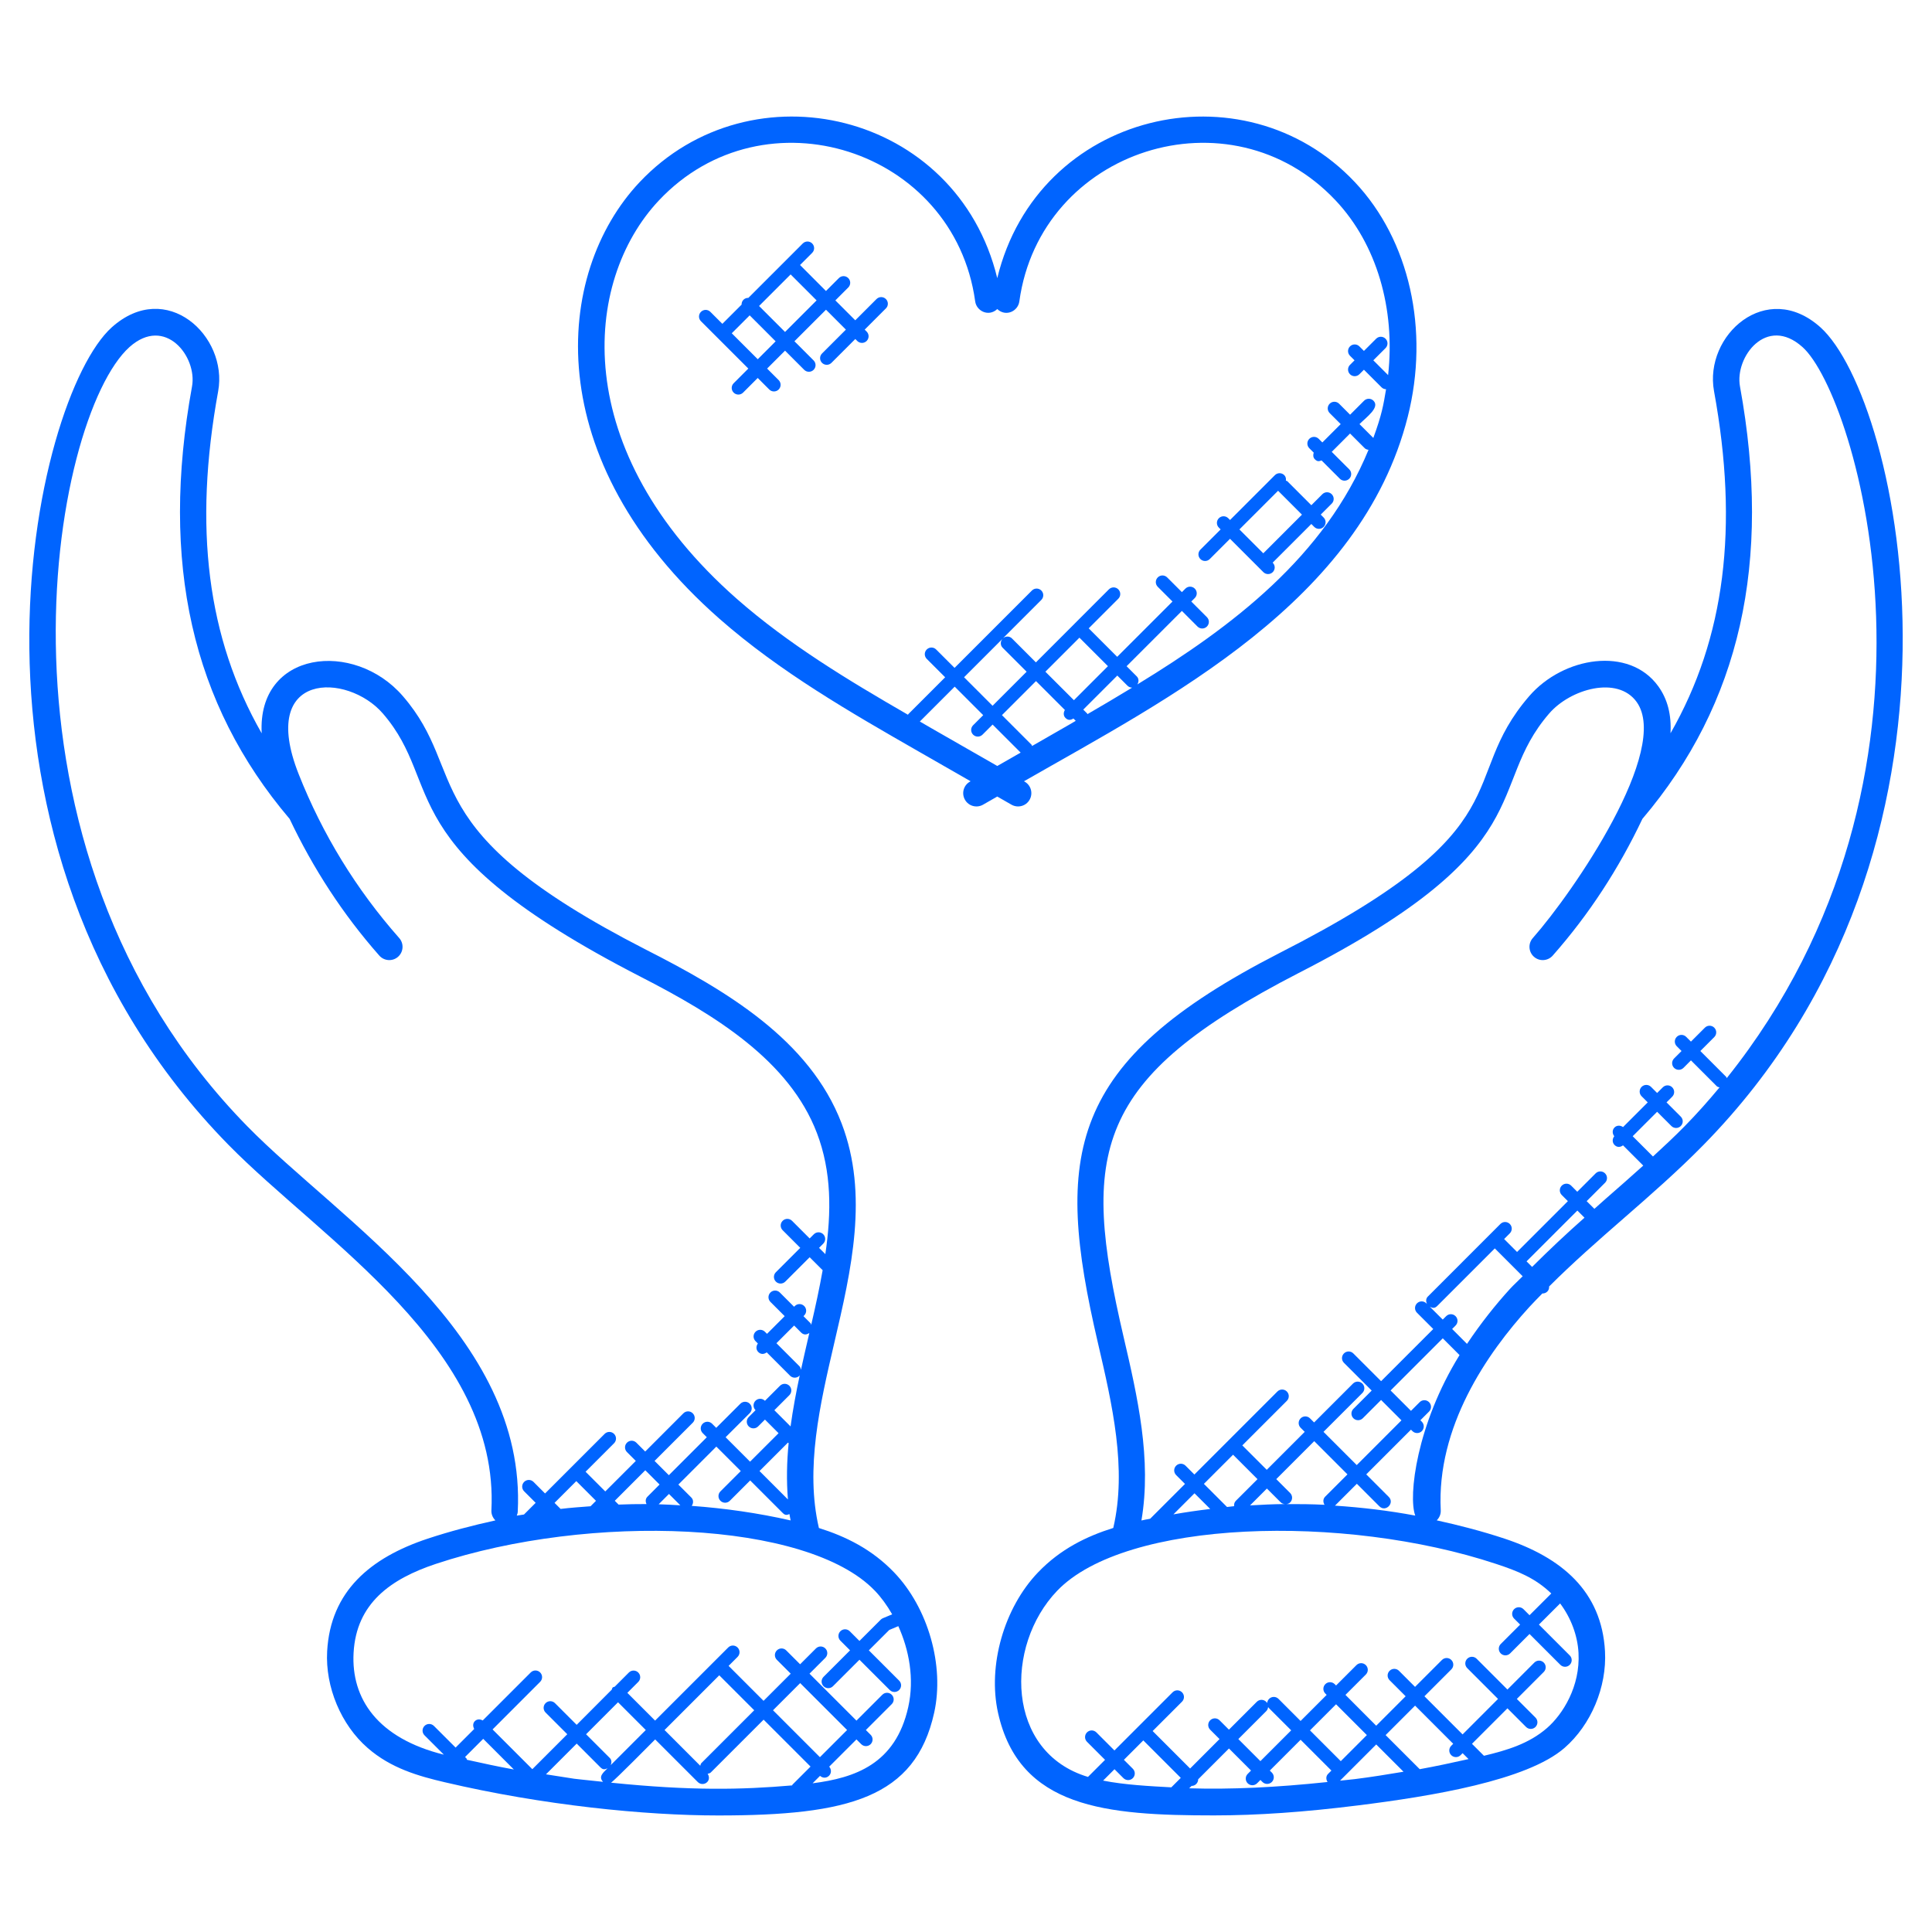
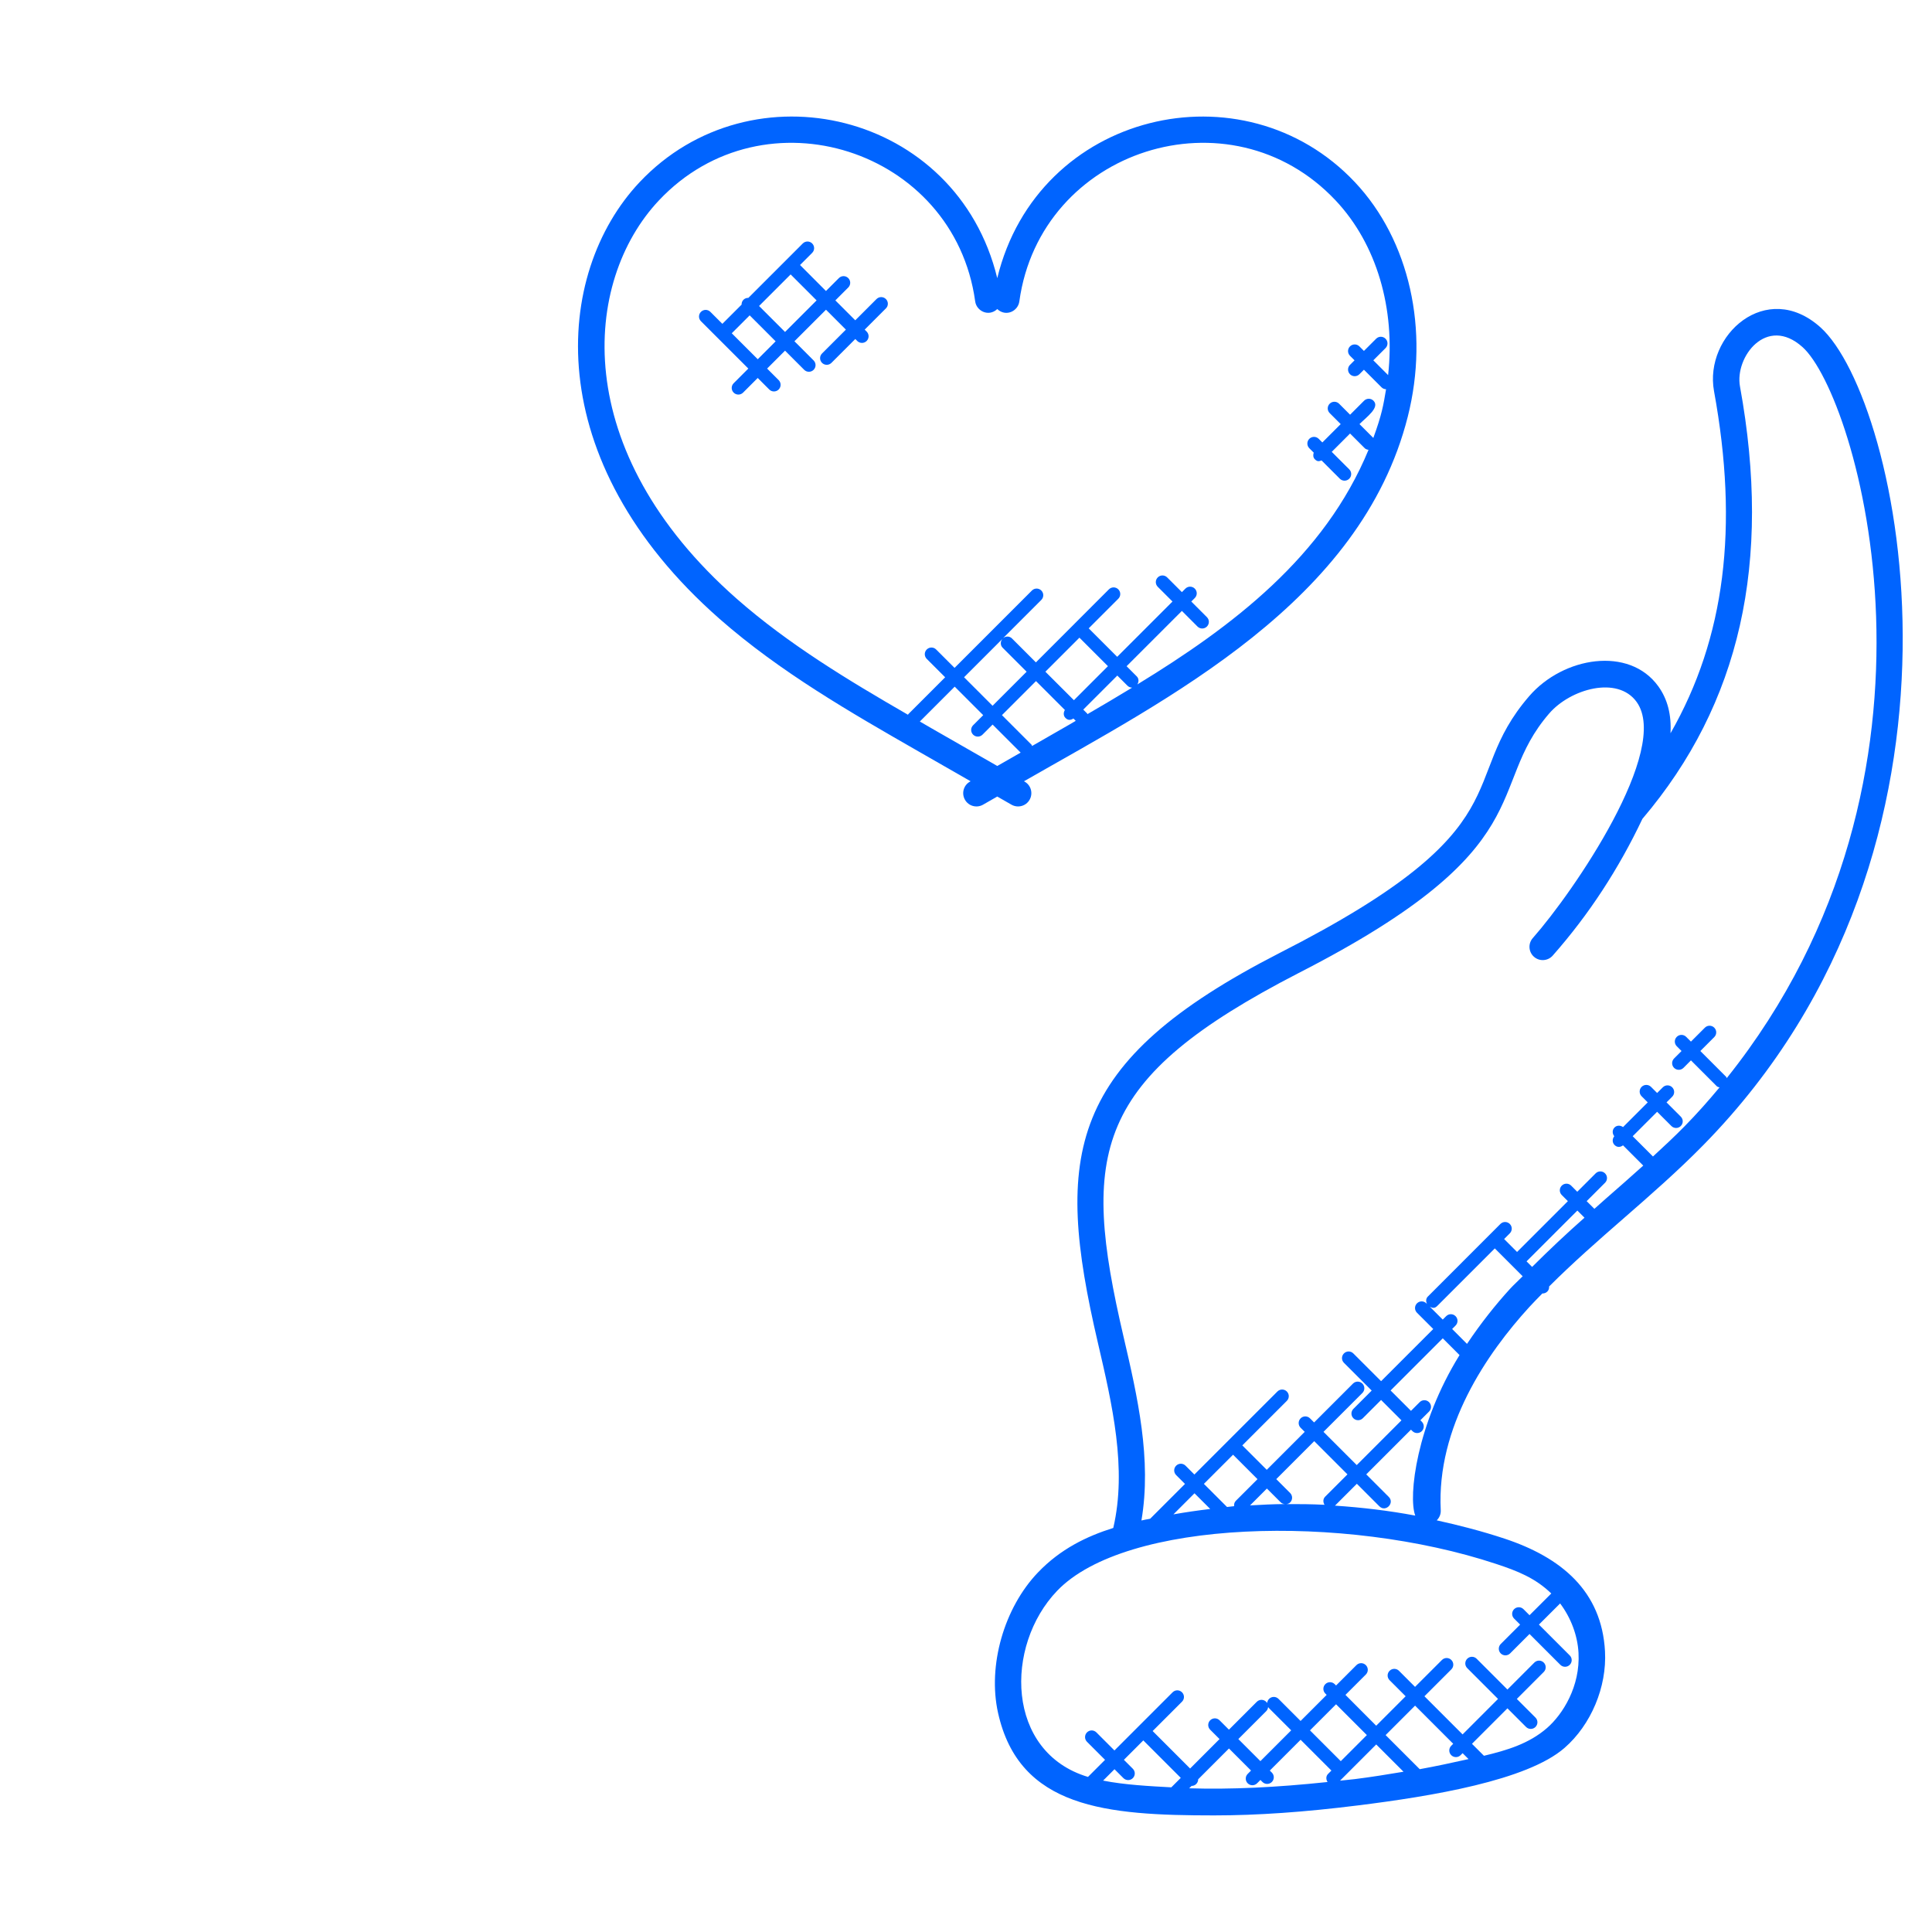
<svg xmlns="http://www.w3.org/2000/svg" viewBox="0 0 184 184" width="100px" height="100px" xml:space="preserve" overflow="hidden">
  <g transform="translate(-60 -331)">
    <path d="M233.373 362.171C228.226 357.563 222.271 362.938 223.241 368.257 225.608 381.218 224.287 391.762 219.096 400.836 219.193 399.074 218.817 397.586 217.931 396.359 215.154 392.509 208.878 393.554 205.644 397.293 198.599 405.439 205.642 409.671 181.828 421.779 161.593 432.158 160.369 440.918 164.557 458.872 165.931 464.768 167.344 470.862 166.026 476.519 163.489 477.316 160.994 478.523 158.861 480.751 155.619 484.13 154.052 489.63 155.05 494.122 157.068 503.21 165.354 503.896 175.619 503.896 179.751 503.896 184.239 503.581 189.36 502.94 196.341 502.07 205.43 500.573 208.993 497.475 211.53 495.273 213.043 491.66 212.857 488.267 212.544 482.527 208.7 479.329 203.289 477.536 201.161 476.831 199.004 476.274 196.832 475.794 197.08 475.549 197.233 475.214 197.214 474.838 196.81 466.906 201.585 459.923 205.667 455.459 206.065 455.024 206.486 454.603 206.899 454.18 206.904 454.18 206.91 454.188 206.918 454.188 207.08 454.188 207.242 454.127 207.364 454.004 207.498 453.87 207.546 453.695 207.535 453.522 209.793 451.264 212.221 449.136 214.593 447.068 217.158 444.832 219.81 442.515 222.246 440.031 250.348 411.394 240.986 369.013 233.373 362.171ZM165.058 500.581 166.143 499.497 166.993 500.347C167.239 500.589 167.637 500.598 167.888 500.347 168.136 500.099 168.136 499.7 167.888 499.452L167.038 498.602 168.886 496.753 172.455 500.322 171.554 501.222C169.5 501.111 167.113 500.988 165.058 500.581ZM173.255 501.314 173.481 501.088C173.642 501.088 173.804 501.027 173.927 500.904 174.049 500.782 174.111 500.62 174.111 500.458L177.044 497.523 179.146 499.625 178.828 499.943C178.58 500.191 178.58 500.589 178.828 500.838 179.073 501.083 179.472 501.086 179.723 500.838L180.04 500.52 180.233 500.712C180.478 500.957 180.877 500.96 181.128 500.712 181.376 500.464 181.376 500.065 181.128 499.817L180.935 499.625 183.868 496.692 186.801 499.625 186.483 499.943C186.269 500.157 186.277 500.47 186.433 500.715 181.543 501.233 177.214 501.437 173.255 501.314ZM187.693 498.73 184.76 495.797 187.244 493.313 190.177 496.246ZM189.048 500.436C188.549 500.497 188.106 500.531 187.621 500.587L191.069 497.138 193.668 499.736C192.126 499.993 190.581 500.247 189.048 500.436ZM198.212 498.158C198.457 498.404 198.859 498.407 199.107 498.158L199.296 497.969 199.86 498.532C198.315 498.878 196.768 499.212 195.212 499.494L191.964 496.246 194.769 493.441 198.401 497.074 198.212 497.264C197.964 497.512 197.964 497.91 198.212 498.158ZM207.741 482.761 205.669 484.83 205.095 484.255C204.85 484.01 204.451 484.007 204.2 484.255 203.952 484.503 203.952 484.902 204.2 485.15L204.775 485.724 202.926 487.573C202.681 487.821 202.681 488.22 202.926 488.468 203.177 488.719 203.576 488.71 203.821 488.468L205.669 486.619 208.605 489.555C208.856 489.806 209.255 489.8 209.5 489.555 209.748 489.307 209.748 488.908 209.5 488.66L206.564 485.724 208.583 483.709C209.6 485.061 210.242 486.731 210.334 488.412 210.512 491.621 208.828 494.275 207.334 495.574 205.605 497.077 203.512 497.693 201.329 498.217L200.188 497.077 203.565 493.698 205.34 495.474C205.586 495.719 205.987 495.722 206.235 495.474 206.484 495.226 206.484 494.827 206.235 494.579L204.46 492.803 207.024 490.235C207.272 489.987 207.272 489.589 207.024 489.34 206.776 489.092 206.378 489.092 206.129 489.34L203.565 491.908 200.632 488.975C200.384 488.727 199.985 488.727 199.737 488.975 199.489 489.223 199.489 489.622 199.737 489.87L202.67 492.803 199.294 496.182 195.661 492.549 198.223 489.987C198.471 489.739 198.471 489.34 198.223 489.092 197.975 488.844 197.576 488.844 197.328 489.092L194.766 491.654 193.236 490.124C192.987 489.876 192.589 489.876 192.341 490.124 192.092 490.372 192.092 490.771 192.341 491.019L193.871 492.549 191.067 495.354 188.139 492.418 190.08 490.478C190.328 490.23 190.328 489.831 190.08 489.583 189.832 489.335 189.433 489.335 189.185 489.583L187.244 491.523 187.116 491.395C186.868 491.147 186.469 491.147 186.221 491.395 185.973 491.643 185.973 492.042 186.221 492.29L186.349 492.418 183.865 494.902 181.761 492.797C181.512 492.549 181.114 492.549 180.866 492.797 180.618 493.045 180.618 493.444 180.866 493.692L182.971 495.794 180.038 498.727 177.936 496.625 180.59 493.971C180.838 493.723 180.838 493.324 180.59 493.076 180.344 492.828 179.943 492.828 179.695 493.076L177.041 495.73 176.149 494.838C175.9 494.59 175.502 494.59 175.254 494.838 175.006 495.086 175.006 495.485 175.254 495.733L176.146 496.625 173.344 499.43 169.776 495.861 172.572 493.065C172.82 492.817 172.82 492.418 172.572 492.17 172.324 491.922 171.925 491.922 171.677 492.17L166.137 497.71 164.417 495.989C164.169 495.741 163.768 495.741 163.522 495.989 163.277 496.238 163.277 496.636 163.522 496.884L165.242 498.604 163.617 500.23C155.775 497.88 155.66 487.74 160.681 482.504 167.186 475.713 187.969 475.131 202.488 479.945 204.512 480.612 206.221 481.286 207.741 482.761ZM177.434 469.544 179.762 471.872 177.696 473.937C177.556 474.077 177.517 474.264 177.537 474.445 177.311 474.464 177.085 474.5 176.86 474.523L174.657 472.32ZM186.146 474.314C184.928 474.252 183.709 474.241 182.491 474.247 182.63 474.233 182.767 474.194 182.873 474.088 183.118 473.84 183.118 473.441 182.873 473.193L181.549 471.869 185.165 468.253 188.329 471.417 186.199 473.547C185.99 473.762 185.995 474.068 186.146 474.314ZM181.981 474.088C182.084 474.191 182.223 474.227 182.357 474.244 181.253 474.252 180.152 474.308 179.051 474.372L180.657 472.766ZM175.259 474.712C174.088 474.852 172.92 475.019 171.755 475.225L173.762 473.218ZM194.786 475.342C192.254 474.866 189.7 474.567 187.141 474.395L189.224 472.312 191.37 474.459C191.964 475.052 192.851 474.152 192.265 473.564L190.119 471.417 194.379 467.157 194.518 467.297C194.763 467.542 195.162 467.545 195.413 467.297 195.658 467.048 195.658 466.65 195.413 466.402L195.273 466.262 196.101 465.434C196.35 465.186 196.35 464.788 196.101 464.539 195.853 464.291 195.455 464.291 195.207 464.539L194.379 465.367 192.438 463.427 197.406 458.459 199.004 460.056C194.925 466.644 194.097 473.5 194.786 475.342ZM199.715 458.989 198.298 457.57 198.624 457.244C198.873 456.995 198.873 456.597 198.624 456.349 198.376 456.1 197.978 456.1 197.73 456.349L197.403 456.675 196.18 455.454C196.414 455.565 196.612 455.646 196.882 455.376L202.363 449.895 205.017 452.549C204.618 452.959 204.189 453.335 203.802 453.759 202.444 455.247 201.03 457.02 199.715 458.989ZM205.915 451.659 205.385 451.13 210.225 446.29 210.905 446.97C209.202 448.473 207.543 450.037 205.915 451.659ZM224.451 433.68C224.426 433.644 224.435 433.594 224.401 433.56L221.937 431.096 223.264 429.769C223.512 429.521 223.512 429.122 223.264 428.874 223.016 428.626 222.617 428.626 222.369 428.874L221.042 430.201 220.587 429.747C220.339 429.499 219.941 429.499 219.692 429.747 219.444 429.995 219.444 430.393 219.692 430.642L220.147 431.096 219.436 431.807C219.188 432.055 219.188 432.454 219.436 432.702 219.681 432.947 220.08 432.95 220.331 432.702L221.042 431.988 223.506 434.453C223.579 434.525 223.676 434.531 223.766 434.561 222.709 435.835 221.605 437.076 220.442 438.261 219.475 439.248 218.452 440.198 217.426 441.143L215.494 439.212 217.822 436.884 219.18 438.241C219.425 438.487 219.826 438.489 220.074 438.241 220.323 437.993 220.323 437.595 220.074 437.346L218.717 435.989 219.258 435.448C219.506 435.2 219.506 434.801 219.258 434.553 219.009 434.305 218.611 434.305 218.363 434.553L217.822 435.094 217.239 434.511C216.991 434.263 216.592 434.263 216.344 434.511 216.096 434.759 216.096 435.158 216.344 435.406L216.927 435.989 214.574 438.342C214.326 438.16 213.988 438.155 213.765 438.378 213.534 438.609 213.542 438.963 213.74 439.212 213.542 439.46 213.534 439.814 213.765 440.045 213.977 440.257 214.264 440.307 214.574 440.081L216.5 442.008C215.313 443.078 214.114 444.132 212.929 445.164 212.569 445.479 212.207 445.81 211.845 446.128L211.111 445.395 212.862 443.644C213.11 443.396 213.11 442.997 212.862 442.749 212.614 442.501 212.215 442.501 211.967 442.749L210.216 444.5 209.634 443.917C209.386 443.669 208.987 443.669 208.739 443.917 208.491 444.166 208.491 444.564 208.739 444.812L209.322 445.395 204.482 450.235 203.25 449.003 203.79 448.462C204.039 448.214 204.039 447.815 203.79 447.567 203.542 447.319 203.144 447.319 202.896 447.567L195.982 454.484C195.786 454.679 195.792 454.952 195.904 455.186L195.845 455.128C195.597 454.879 195.198 454.879 194.95 455.128 194.702 455.376 194.702 455.774 194.95 456.022L196.5 457.572 191.532 462.54 188.889 459.898C188.641 459.649 188.242 459.649 187.994 459.898 187.746 460.146 187.746 460.544 187.994 460.792L190.637 463.435 188.895 465.178C188.647 465.426 188.647 465.825 188.895 466.073 189.14 466.318 189.542 466.321 189.79 466.073L191.532 464.33 193.472 466.271 189.213 470.531 186.048 467.366 189.751 463.664C189.999 463.416 189.999 463.017 189.751 462.769 189.503 462.521 189.104 462.521 188.856 462.769L185.153 466.471 184.763 466.081C184.515 465.833 184.116 465.833 183.868 466.081 183.62 466.329 183.62 466.728 183.868 466.976L184.259 467.366 180.643 470.982 178.315 468.657 182.555 464.417C182.803 464.169 182.803 463.77 182.555 463.522 182.307 463.274 181.908 463.274 181.66 463.522L173.751 471.431 172.909 470.589C172.661 470.341 172.262 470.341 172.014 470.589 171.766 470.837 171.766 471.236 172.014 471.484L172.856 472.326 169.541 475.641C168.791 475.8 169.639 475.596 168.708 475.808 169.695 469.99 168.345 464.06 167.004 458.306 162.906 440.72 164.094 433.761 183.695 423.661 207.153 411.659 201.371 406.092 207.54 398.952 209.567 396.607 214.05 395.333 215.865 397.845 219.146 402.381 209.871 415.933 205.982 420.338 205.519 420.862 205.569 421.662 206.093 422.122 206.615 422.585 207.417 422.532 207.877 422.01 211.346 418.082 214.184 413.705 216.417 408.991 225.728 398.032 228.767 384.558 225.712 367.803 225.201 364.998 228.246 360.989 231.666 364.053 236.832 368.675 247.602 404.706 224.451 433.68Z" fill="#0064FF" />
-     <path d="M106.8 474.843C106.781 475.217 106.934 475.554 107.182 475.8 105.01 476.279 102.852 476.837 100.725 477.542 95.269 479.354 91.47 482.555 91.157 488.273 90.971 491.665 92.484 495.279 95.021 497.478 97.249 499.419 99.872 500.155 102.37 500.74 111.701 502.934 121.448 503.901 128.398 503.901 140.826 503.901 147.169 502.215 148.967 494.127 149.965 489.633 148.395 484.135 145.156 480.756 143.023 478.532 140.528 477.322 137.991 476.524 136.672 470.868 138.086 464.774 139.46 458.877 141.077 451.947 142.75 444.779 140.157 437.999 137.102 430.003 129.123 425.311 121.459 421.414 99.028 409.928 104.81 404.745 98.37 397.299 93.725 391.912 84.492 392.961 84.924 400.842 79.73 391.767 78.411 381.224 80.778 368.26 81.734 363.013 75.852 357.507 70.641 362.177 63.195 368.876 53.46 411.177 81.765 440.037 90.647 449.083 107.589 459.435 106.8 474.843ZM106.02 496.603 108.938 499.522C107.444 499.254 105.958 498.925 104.475 498.599 104.447 498.554 104.456 498.499 104.416 498.46L104.291 498.334ZM111.997 499.984 114.924 497.057 117.182 499.318C117.458 499.594 117.637 499.502 117.86 499.407 117.419 499.848 116.976 500.208 117.433 500.698 113.446 500.269 115.916 500.581 111.997 499.984ZM118.86 493.121 121.503 495.764 118.164 499.104C118.261 498.872 118.261 498.613 118.074 498.426L115.816 496.168ZM118.191 500.779C118.504 500.598 122.142 496.912 122.396 496.659L126.457 500.72C126.703 500.966 127.104 500.969 127.352 500.72 127.57 500.503 127.561 500.177 127.394 499.932 127.5 499.904 127.609 499.89 127.692 499.809L132.725 494.777 137.194 499.246 135.473 500.966C135.454 500.985 135.46 501.016 135.443 501.038 130.592 501.456 125.822 501.557 118.191 500.779ZM128.501 490.553 131.83 493.882 126.798 498.914C126.728 498.984 126.722 499.081 126.692 499.168L123.29 495.764ZM138.088 498.351 133.62 493.882 136.207 491.295 140.676 495.764ZM144.969 484.746 144.085 485.114C144.01 485.147 143.943 485.189 143.882 485.251L141.852 487.28 140.929 486.357C140.681 486.109 140.283 486.109 140.034 486.357 139.789 486.605 139.789 487.004 140.034 487.252L140.957 488.175 138.434 490.698C138.186 490.946 138.186 491.345 138.434 491.593 138.68 491.838 139.081 491.841 139.329 491.593L141.852 489.07 144.738 491.955C144.983 492.201 145.382 492.204 145.632 491.955 145.881 491.707 145.881 491.309 145.632 491.06L142.747 488.175 144.69 486.235 145.554 485.872C146.572 488.116 147.102 490.868 146.5 493.578 145.292 499.017 141.412 500.322 137.389 500.838L138.097 500.129C138.387 500.386 138.741 500.336 138.958 500.116 139.195 499.879 139.192 499.502 138.972 499.254L141.568 496.659 142.022 497.113C142.268 497.358 142.666 497.361 142.917 497.113 143.165 496.865 143.165 496.466 142.917 496.218L142.463 495.764 144.927 493.299C145.175 493.051 145.175 492.652 144.927 492.404 144.679 492.156 144.28 492.156 144.032 492.404L141.568 494.869 137.096 490.397 138.604 488.889C138.852 488.641 138.852 488.242 138.604 487.994 138.356 487.746 137.957 487.746 137.709 487.994L136.201 489.502 134.88 488.181C134.632 487.932 134.233 487.932 133.985 488.181 133.737 488.429 133.737 488.827 133.985 489.076L135.306 490.397 132.719 492.984 129.39 489.655 130.246 488.799C130.494 488.551 130.494 488.153 130.246 487.905 129.998 487.656 129.599 487.656 129.351 487.905L122.39 494.866 119.747 492.223 120.787 491.183C121.035 490.935 121.035 490.536 120.787 490.288 120.539 490.04 120.14 490.04 119.892 490.288L118.543 491.638C118.479 491.668 118.403 491.665 118.348 491.718 118.295 491.771 118.297 491.847 118.267 491.914L114.921 495.27 112.855 493.204C112.607 492.959 112.209 492.956 111.96 493.204 111.712 493.452 111.712 493.851 111.96 494.099L114.026 496.165 110.698 499.494 106.912 495.708 111.442 491.175C111.69 490.927 111.69 490.528 111.442 490.28 111.194 490.032 110.795 490.032 110.547 490.28L105.972 494.855C105.73 494.715 105.431 494.71 105.225 494.916 105.019 495.122 105.027 495.421 105.164 495.663L103.391 497.436 101.325 495.373C101.074 495.125 100.675 495.125 100.43 495.373 100.182 495.621 100.182 496.02 100.43 496.268L102.273 498.111C95.972 496.55 93.432 492.786 93.675 488.409 93.937 483.687 97.21 481.373 101.514 479.94 116.206 475.066 136.904 475.802 143.321 482.499 143.912 483.112 144.473 483.879 144.969 484.746ZM114.885 472.058 116.761 473.935 116.243 474.453C115.292 474.526 114.339 474.59 113.391 474.707L112.814 474.13ZM121.654 473.55C121.462 473.742 121.464 474.013 121.573 474.244 120.687 474.238 119.8 474.261 118.913 474.294L118.551 473.932 121.456 471.024 122.816 472.384ZM123.711 473.282 124.793 474.364C124.104 474.325 123.419 474.28 122.73 474.264ZM125.878 474.417C126.05 474.169 126.059 473.84 125.839 473.62L124.606 472.387 128.222 468.771 130.55 471.099 128.612 473.037C128.364 473.285 128.364 473.684 128.612 473.932 128.858 474.177 129.259 474.18 129.507 473.932L131.445 471.994 134.545 475.094C134.804 475.354 134.963 475.278 135.186 475.197 135.214 475.401 135.262 475.602 135.298 475.802 132.189 475.097 129.053 474.648 125.878 474.417ZM136.296 457.907C136.508 458.119 136.77 458.161 137.079 457.952 136.739 459.412 136.48 460.558 136.282 461.459 136.26 461.339 136.235 461.216 136.143 461.124L133.946 458.925 135.63 457.241ZM135.108 468.445C134.933 470.235 134.896 472.022 135.041 473.806L132.334 471.099 135.047 468.387ZM72.331 364.053C75.732 361.014 78.804 364.976 78.288 367.803 75.233 384.561 78.272 398.029 87.583 408.988 89.814 413.697 92.654 418.077 96.125 422.01 96.588 422.534 97.391 422.582 97.91 422.122 98.434 421.659 98.481 420.859 98.021 420.338 93.931 415.71 90.711 410.457 88.445 404.725 84.55 394.887 93.098 395.049 96.463 398.952 102.468 405.899 96.761 411.567 121.035 424.037 128.194 427.706 135.181 432.047 137.799 438.902 139.209 442.593 139.19 446.446 138.604 450.441L138.005 449.844 138.404 449.443C138.652 449.195 138.652 448.796 138.404 448.548 138.155 448.3 137.757 448.3 137.509 448.548L137.11 448.947 135.432 447.268C135.184 447.02 134.785 447.02 134.537 447.268 134.289 447.517 134.289 447.915 134.537 448.163L136.215 449.842 133.893 452.164C133.645 452.412 133.645 452.811 133.893 453.059 134.138 453.304 134.537 453.307 134.788 453.059L137.11 450.737 138.348 451.972C138.044 453.681 137.668 455.417 137.258 457.179 137.23 457.126 137.235 457.06 137.188 457.015L136.522 456.349 136.591 456.279C136.84 456.031 136.84 455.632 136.591 455.384 136.343 455.136 135.945 455.136 135.696 455.384L135.627 455.454 134.269 454.096C134.021 453.848 133.622 453.848 133.374 454.096 133.126 454.344 133.126 454.743 133.374 454.991L134.732 456.349 133.048 458.032 132.85 457.835C132.602 457.586 132.203 457.586 131.955 457.835 131.707 458.083 131.707 458.481 131.955 458.729L132.178 458.952C131.997 459.201 131.989 459.538 132.214 459.761 132.426 459.973 132.713 460.023 133.023 459.797L135.245 462.022C135.496 462.273 135.894 462.264 136.14 462.022 136.165 461.997 136.156 461.961 136.176 461.933 135.825 463.566 135.518 465.206 135.292 466.851L133.748 465.306 135.178 463.873C135.426 463.625 135.426 463.226 135.178 462.978 134.93 462.73 134.531 462.73 134.283 462.978L132.853 464.408 132.847 464.403C132.599 464.157 132.2 464.155 131.952 464.403 131.704 464.651 131.704 465.05 131.952 465.298L131.958 465.303 131.308 465.953C131.06 466.201 131.06 466.6 131.308 466.848 131.551 467.093 131.952 467.099 132.203 466.848L132.853 466.198 134.149 467.495 131.434 470.207 129.106 467.879 131.406 465.582C131.654 465.334 131.654 464.935 131.406 464.687 131.158 464.439 130.759 464.439 130.511 464.687L128.211 466.984 127.818 466.591C127.57 466.343 127.171 466.343 126.923 466.591 126.675 466.839 126.675 467.238 126.923 467.486L127.316 467.879 123.7 471.495 122.34 470.135 125.978 466.496C126.226 466.248 126.226 465.85 125.978 465.602 125.73 465.353 125.331 465.353 125.083 465.602L121.448 469.24 120.606 468.398C120.358 468.15 119.959 468.15 119.711 468.398 119.463 468.646 119.463 469.045 119.711 469.293L120.553 470.135 117.645 473.042 115.769 471.166 118.481 468.454C118.729 468.205 118.729 467.807 118.481 467.559 118.233 467.311 117.835 467.311 117.586 467.559L111.91 473.235 110.812 472.134C110.564 471.885 110.165 471.885 109.917 472.134 109.669 472.382 109.669 472.78 109.917 473.029L111.015 474.127 109.903 475.239C109.674 475.281 109.446 475.303 109.217 475.345 109.262 475.228 109.304 475.105 109.309 474.974 110.173 458.133 92.403 447.299 83.552 438.264 57.371 411.559 64.926 370.711 72.331 364.053Z" fill="#0064FF" />
    <path d="M194.072 370.691C196.163 362.431 194.236 353.872 189.045 348.357 178.421 337.064 158.828 341.625 154.977 357.49 151.133 341.652 131.57 337.044 120.907 348.357 112.73 357.044 111.308 374.8 128.523 389.933 134.297 395.004 141.019 398.86 147.525 402.59L152.438 405.406 152.371 405.445C151.763 405.79 151.554 406.563 151.902 407.168 152.245 407.775 153.02 407.984 153.625 407.636L154.977 406.861 156.33 407.636C156.948 407.987 157.715 407.767 158.055 407.17 158.404 406.563 158.195 405.79 157.59 405.445L157.523 405.406C171.281 397.519 189.614 388.313 194.072 370.691ZM163.539 398.952 163.168 398.581 166.411 395.339 167.378 396.306C167.501 396.429 167.662 396.487 167.821 396.49 166.405 397.349 164.989 398.193 163.564 399.016 163.55 398.994 163.556 398.968 163.539 398.952ZM159.561 394.973 162.803 391.731 165.518 394.444 162.276 397.686ZM122.75 350.091C132.783 339.422 150.874 345.199 152.875 359.704 153.001 360.635 154.166 361.201 154.977 360.434 155.792 361.204 156.954 360.644 157.08 359.704 159.081 345.199 177.169 339.422 187.203 350.091 191.12 354.248 192.901 360.407 192.201 366.724L190.793 365.316 191.956 364.153C192.204 363.905 192.204 363.507 191.956 363.259 191.708 363.01 191.309 363.01 191.061 363.259L189.898 364.421 189.466 363.989C189.218 363.741 188.82 363.741 188.571 363.989 188.323 364.237 188.323 364.636 188.571 364.884L189.004 365.316 188.571 365.748C188.323 365.996 188.323 366.395 188.571 366.643 188.817 366.888 189.215 366.891 189.466 366.643L189.898 366.211 191.582 367.895C191.699 368.012 191.85 368.065 192.006 368.07 191.75 369.601 191.605 370.482 190.793 372.709L189.475 371.391C190.155 370.711 191.446 369.802 190.807 369.163 190.562 368.915 190.16 368.915 189.912 369.163L188.58 370.496 187.532 369.448C187.283 369.2 186.885 369.2 186.637 369.448 186.388 369.696 186.388 370.094 186.637 370.343L187.685 371.391 185.937 373.139 185.591 372.793C185.343 372.545 184.944 372.545 184.696 372.793 184.448 373.041 184.448 373.44 184.696 373.688L185.117 374.109C185.045 374.329 185.05 374.569 185.226 374.742 185.485 375.001 185.639 374.923 185.862 374.851L187.604 376.593C187.847 376.838 188.248 376.844 188.499 376.593 188.747 376.345 188.747 375.946 188.499 375.698L186.832 374.034 188.577 372.288 189.979 373.691C190.077 373.788 190.208 373.819 190.336 373.839 186.143 384.014 177.386 390.649 168.315 396.186 168.468 395.941 168.476 395.629 168.262 395.417L167.294 394.449 172.561 389.183 174.049 390.672C174.295 390.917 174.693 390.92 174.944 390.672 175.192 390.424 175.192 390.025 174.944 389.777L173.456 388.288 173.79 387.954C174.038 387.705 174.038 387.307 173.79 387.059 173.542 386.811 173.143 386.811 172.895 387.059L172.561 387.393 171.158 385.991C170.91 385.743 170.512 385.743 170.263 385.991 170.015 386.239 170.015 386.638 170.263 386.886L171.666 388.288 166.399 393.554 163.687 390.842 166.505 388.023C166.753 387.775 166.753 387.376 166.505 387.128 166.257 386.88 165.859 386.88 165.61 387.128L162.349 390.39 162.346 390.393C162.346 390.393 162.346 390.396 162.343 390.399L158.657 394.084 156.374 391.801C156.14 391.567 155.778 391.572 155.527 391.781L159.173 388.135C159.421 387.887 159.421 387.488 159.173 387.24 158.925 386.992 158.526 386.992 158.278 387.24L150.91 394.608 149.156 392.855C148.908 392.607 148.51 392.607 148.261 392.855 148.013 393.103 148.013 393.501 148.261 393.75L150.015 395.503 146.502 399.016C146.486 399.033 146.491 399.058 146.477 399.074 140.812 395.804 135.097 392.358 130.179 388.037 114.11 373.9 115.515 357.778 122.75 350.091ZM155.49 392.69 157.774 394.973 154.531 398.216 151.816 395.5 155.471 391.845C155.262 392.094 155.256 392.456 155.49 392.69ZM148.783 400.399C148.39 400.173 147.997 399.941 147.604 399.716L150.924 396.395 153.639 399.111 152.677 400.072C152.429 400.321 152.429 400.719 152.677 400.967 152.923 401.213 153.321 401.216 153.572 400.967L154.534 400.006 157.205 402.676 154.98 403.95ZM158.289 402.049C158.264 402.007 158.273 401.954 158.236 401.921L155.424 399.108 158.666 395.866 161.417 398.617C161.27 398.86 161.264 399.166 161.473 399.376 161.73 399.632 161.978 399.585 162.232 399.431L162.452 399.652C162.446 399.66 162.204 399.808 158.289 402.049Z" fill="#0064FF" />
-     <path d="M175.215 384.243 177.144 382.314 180.319 385.489C180.565 385.734 180.966 385.737 181.214 385.489 181.462 385.241 181.462 384.842 181.214 384.594L181.206 384.586 184.889 380.903 185.165 381.182C185.41 381.427 185.811 381.43 186.06 381.182 186.308 380.934 186.308 380.535 186.06 380.287L185.784 380.011 186.832 378.963C187.08 378.715 187.08 378.316 186.832 378.068 186.584 377.82 186.185 377.82 185.937 378.068L184.889 379.116 182.608 376.836C182.569 376.796 182.511 376.802 182.466 376.777 182.491 376.59 182.458 376.398 182.313 376.253 182.064 376.005 181.666 376.005 181.418 376.253L177.147 380.524 176.977 380.354C176.728 380.106 176.33 380.106 176.082 380.354 175.834 380.602 175.834 381.001 176.082 381.249L176.252 381.419 174.323 383.348C174.074 383.596 174.074 383.995 174.323 384.243 174.568 384.488 174.967 384.491 175.215 384.243ZM181.722 377.739 183.996 380.014 180.314 383.696 178.039 381.422Z" fill="#0064FF" />
    <path d="M144.372 359.481C144.124 359.233 143.726 359.233 143.477 359.481L141.453 361.505 139.558 359.609 140.787 358.38C141.035 358.132 141.035 357.733 140.787 357.485 140.539 357.237 140.14 357.237 139.892 357.485L138.663 358.714 136.193 356.239 137.35 355.082C137.598 354.834 137.598 354.435 137.35 354.187 137.102 353.939 136.703 353.939 136.455 354.187L131.272 359.369C131.105 359.364 130.938 359.42 130.807 359.548 130.678 359.676 130.623 359.843 130.628 360.011L128.796 361.842 127.653 360.699C127.405 360.451 127.007 360.451 126.759 360.699 126.51 360.947 126.51 361.346 126.759 361.594L131.269 366.102 129.873 367.499C129.624 367.747 129.624 368.146 129.873 368.394 130.118 368.639 130.519 368.642 130.768 368.394L132.164 366.997 133.263 368.096C133.508 368.341 133.909 368.344 134.158 368.096 134.406 367.847 134.406 367.449 134.158 367.201L133.059 366.102 134.765 364.396 136.591 366.222C136.837 366.467 137.238 366.47 137.486 366.222 137.734 365.974 137.734 365.575 137.486 365.327L135.66 363.501 138.666 360.496 140.561 362.392 138.289 364.664C138.041 364.912 138.041 365.31 138.289 365.559 138.535 365.804 138.936 365.807 139.184 365.559L141.456 363.286 141.643 363.473C141.888 363.719 142.29 363.721 142.538 363.473 142.786 363.225 142.786 362.826 142.538 362.578L142.351 362.392 144.375 360.368C144.62 360.128 144.62 359.726 144.372 359.481ZM132.167 365.213 129.691 362.74 131.398 361.034 133.87 363.507ZM134.765 362.615 132.292 360.142 135.298 357.136 137.771 359.609Z" fill="#0064FF" />
  </g>
</svg>